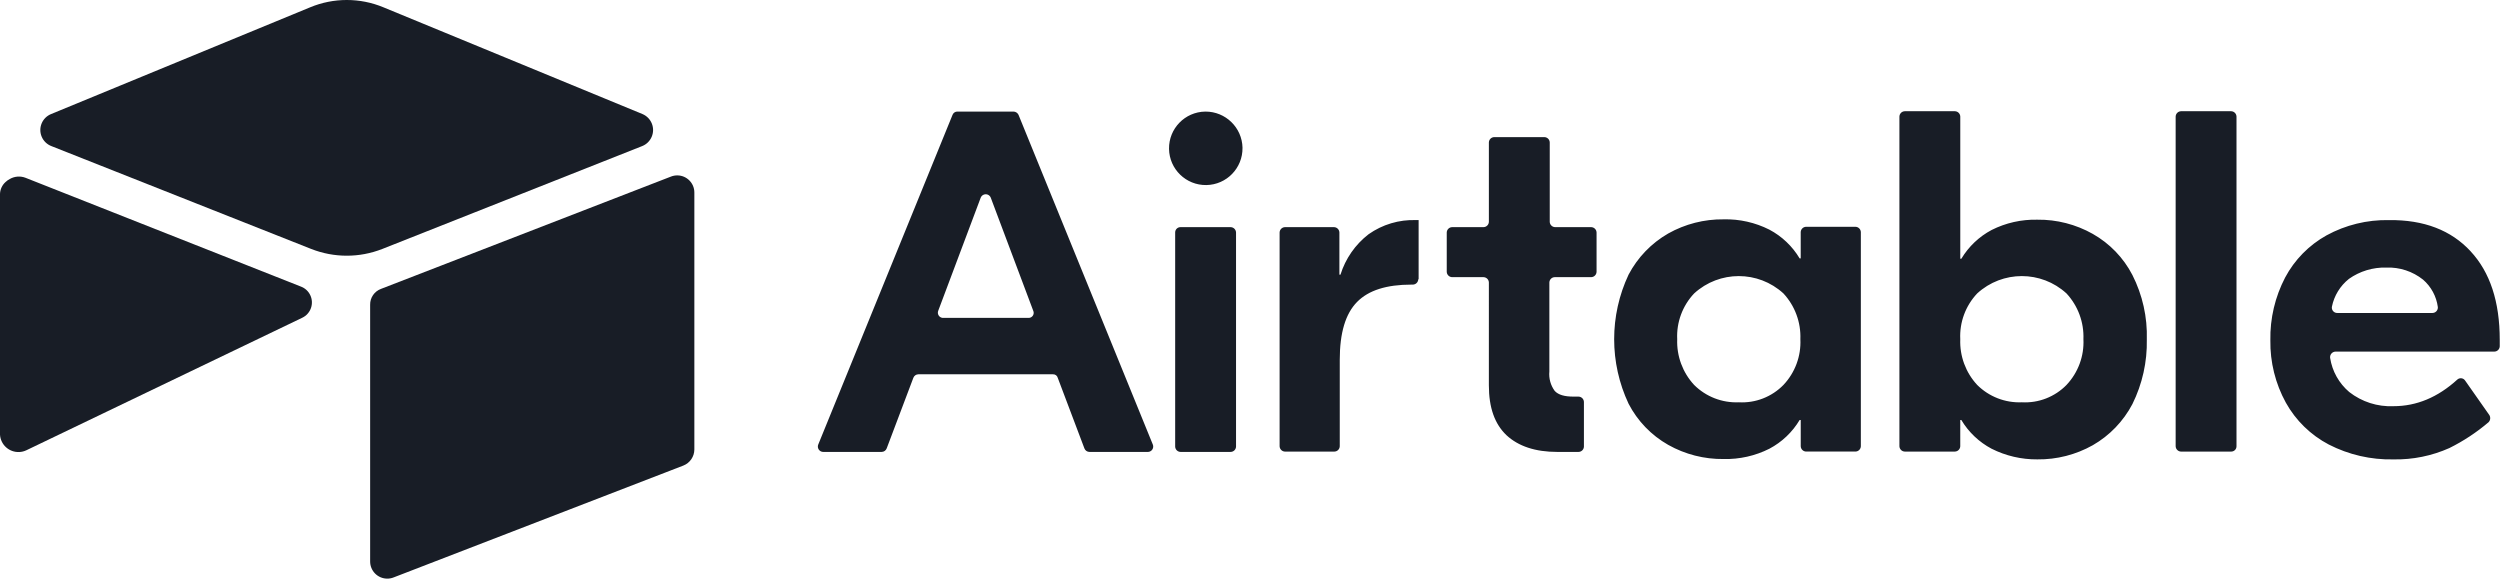
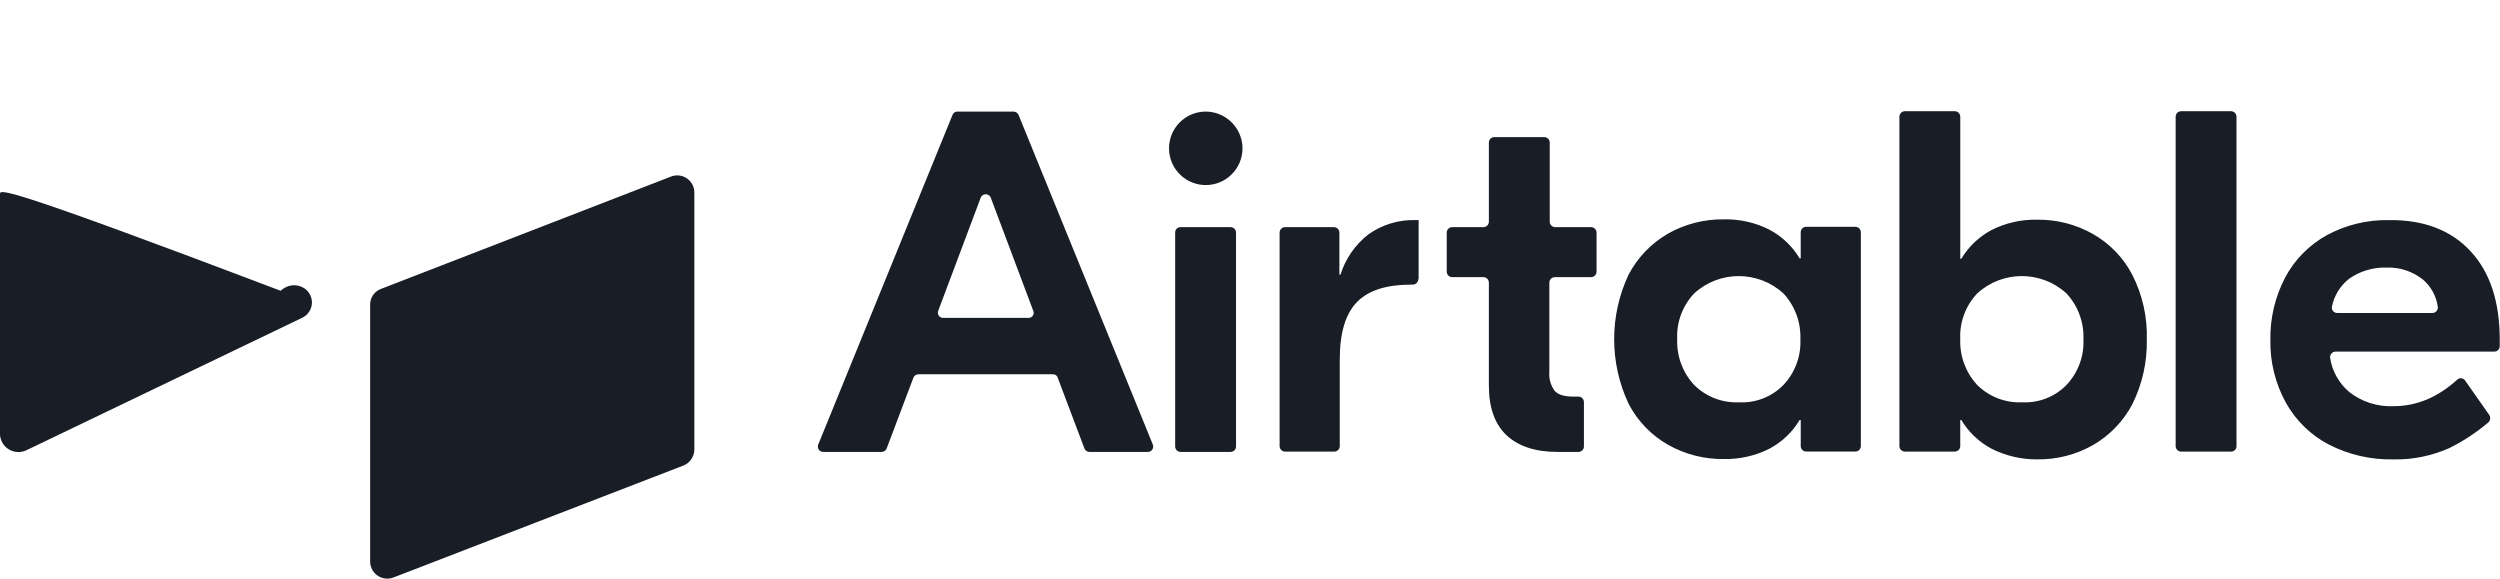
<svg xmlns="http://www.w3.org/2000/svg" version="1.1" id="Layer_1" x="0px" y="0px" viewBox="0 0 639.451 148.003" style="enable-background:new 0 0 639.451 148.003;" xml:space="preserve">
  <style type="text/css">
	.st0{fill:#181D26;}
</style>
  <g>
    <path id="Path_14226_00000021818583045760664560000011852393444763752107_" class="st0" d="M264.29,79.508L253.421,50.573   c-0.275-0.712-1.076-1.067-1.788-0.791c-0.364,0.141-0.651,0.428-0.791,0.791L239.973,79.508   c-0.259,0.692,0.092,1.463,0.784,1.721c0.162,0.06,0.334,0.089,0.506,0.084h21.833   c0.712,0.007,1.295-0.565,1.302-1.277C264.4,79.855,264.363,79.675,264.29,79.508z M269.358,95.738   H234.905c-0.576,0.004-1.089,0.364-1.29,0.903l-6.817,18.048c-0.201,0.54-0.714,0.899-1.29,0.903   H210.587c-0.76,0.011-1.385-0.595-1.396-1.354c-0.003-0.189,0.033-0.377,0.106-0.552l34.354-84.334   c0.211-0.52,0.73-0.848,1.29-0.815h14.278c0.55,0.005,1.05,0.321,1.29,0.815l34.354,84.334   c0.293,0.701-0.037,1.506-0.738,1.8c-0.175,0.073-0.362,0.109-0.552,0.106h-14.913   c-0.576-0.004-1.089-0.364-1.29-0.903l-6.817-18.048c-0.135-0.546-0.634-0.924-1.197-0.905   L269.358,95.738z M301.968,58.098h12.803c0.751,0.015,1.359,0.616,1.383,1.367v54.772   c-0.024,0.749-0.634,1.346-1.383,1.355h-12.803c-0.749-0.009-1.359-0.606-1.383-1.355V59.465   c-0.008-0.747,0.59-1.359,1.337-1.367c0.015-0,0.031,0,0.046,0L301.968,58.098z    M362.765,71.431c-0.023,0.751-0.631,1.352-1.383,1.367h-0.367c-6.357,0-10.962,1.443-13.909,4.44   c-2.948,2.998-4.422,7.889-4.422,14.775v22.129c-0.023,0.751-0.63,1.352-1.382,1.367h-12.622   c-0.751-0.015-1.359-0.616-1.383-1.367V59.465c0.023-0.751,0.631-1.352,1.383-1.367h12.528   c0.751,0.015,1.359,0.616,1.383,1.367v10.787h0.276c1.28-4.1,3.788-7.707,7.185-10.334   c3.549-2.503,7.82-3.776,12.16-3.625h0.644v15.138L362.765,71.431z M397.676,70.891   c-0.748,0.01-1.356,0.607-1.38,1.355v22.764c-0.171,1.777,0.32,3.555,1.38,4.992   c0.922,0.99,2.487,1.443,4.79,1.443h1.291c0.751,0.015,1.358,0.616,1.38,1.367v11.426   c-0.023,0.748-0.632,1.345-1.38,1.355h-5.432c-5.624,0-9.948-1.455-12.987-4.264   c-3.041-2.898-4.514-7.074-4.514-12.781V72.246c-0.024-0.749-0.634-1.346-1.383-1.355h-8.013   c-0.751-0.015-1.358-0.616-1.38-1.367V59.465c0.023-0.751,0.63-1.352,1.38-1.367h8.014   c0.749-0.009,1.359-0.606,1.383-1.355V36.426c0.024-0.749,0.633-1.346,1.382-1.355h12.804   c0.749,0.009,1.359,0.606,1.383,1.355v20.318c0.024,0.748,0.633,1.345,1.382,1.355h9.211   c0.751,0.015,1.359,0.616,1.383,1.367v10.059c-0.023,0.751-0.631,1.352-1.383,1.367L397.676,70.891z    M456.17,98.459c2.975-3.149,4.539-7.374,4.329-11.701c0.167-4.32-1.391-8.53-4.329-11.701   c-6.464-5.92-16.38-5.92-22.844,0c-2.976,3.148-4.539,7.374-4.329,11.701   c-0.167,4.32,1.391,8.53,4.329,11.701c3.021,3.009,7.162,4.619,11.423,4.44   c4.269,0.237,8.433-1.382,11.421-4.44H456.17z M426.689,113.784   c-4.326-2.451-7.847-6.107-10.133-10.523c-4.913-10.455-4.913-22.555,0-33.01   c2.313-4.396,5.827-8.046,10.133-10.523c4.326-2.434,9.218-3.684,14.182-3.625   c4.057-0.1,8.076,0.805,11.699,2.634c3.203,1.696,5.879,4.238,7.738,7.35h0.278v-6.724   c0.028-0.747,0.635-1.341,1.381-1.355h12.619c0.747,0.013,1.354,0.608,1.383,1.355v54.772   c-0.023,0.751-0.631,1.352-1.383,1.367h-12.612c-0.751-0.015-1.359-0.616-1.382-1.367v-6.708h-0.282   c-1.858,3.112-4.535,5.654-7.738,7.35c-3.625,1.823-7.642,2.728-11.699,2.634   C435.909,117.47,431.016,116.219,426.689,113.784z M528.57,98.458   c2.975-3.149,4.539-7.374,4.329-11.701c0.167-4.32-1.391-8.53-4.329-11.701   c-6.464-5.92-16.38-5.92-22.844,0c-2.975,3.149-4.539,7.374-4.329,11.701   c-0.167,4.32,1.391,8.53,4.329,11.701c3.021,3.009,7.162,4.619,11.423,4.44   c4.27,0.238,8.436-1.38,11.425-4.439L528.57,98.458z M509.411,114.776   c-3.203-1.696-5.88-4.238-7.739-7.35h-0.276v6.711c-0.023,0.751-0.631,1.352-1.383,1.367h-12.799   c-0.751-0.015-1.359-0.616-1.382-1.367v-84.334c0.028-0.746,0.635-1.341,1.382-1.355h12.804   c0.747,0.013,1.354,0.608,1.383,1.355v36.372h0.276c1.863-3.109,4.538-5.65,7.739-7.35   c3.624-1.823,7.642-2.728,11.698-2.634c4.966-0.061,9.859,1.194,14.182,3.637   c4.326,2.447,7.847,6.1,10.133,10.514c2.589,5.107,3.856,10.782,3.685,16.505   c0.116,5.718-1.148,11.379-3.685,16.505c-2.31,4.399-5.824,8.049-10.133,10.523   c-4.327,2.434-9.218,3.684-14.182,3.625c-4.061,0.034-8.071-0.899-11.699-2.724L509.411,114.776z    M570.669,115.509h-12.797c-0.751-0.015-1.359-0.616-1.383-1.367V29.809   c0.025-0.749,0.633-1.347,1.383-1.361h12.8c0.746,0.014,1.352,0.609,1.38,1.355v84.334   c0.012,0.743-0.58,1.355-1.322,1.367c-0.019,0-0.039,0-0.058-0L570.669,115.509z    M600.791,71.349c-2.227,1.778-3.759,4.282-4.329,7.074c-0.146,0.741,0.338,1.46,1.079,1.606   c0.1,0.02,0.202,0.028,0.304,0.025h24.32c0.768-0.001,1.391-0.624,1.39-1.393   c-0-0.05-0.003-0.1-0.008-0.15c-0.366-2.711-1.709-5.195-3.777-6.986   c-2.663-2.118-5.996-3.213-9.396-3.086c-3.423-0.093-6.784,0.926-9.579,2.903L600.791,71.349z    M631.927,64.275c4.975,5.343,7.458,12.881,7.458,22.663v1.643c-0.028,0.747-0.635,1.342-1.383,1.355   h-40.615c-0.786,0.015-1.412,0.664-1.397,1.451c0.001,0.06,0.006,0.12,0.015,0.179   c0.528,3.394,2.261,6.485,4.883,8.705c3.223,2.523,7.242,3.809,11.331,3.625   c5.894,0,11.329-2.266,16.304-6.798c0.542-0.496,1.383-0.46,1.879,0.082   c0.055,0.06,0.104,0.125,0.148,0.194l6.172,8.792c0.361,0.577,0.285,1.326-0.185,1.819   c-3.063,2.61-6.435,4.834-10.04,6.623c-4.49,2.001-9.364,2.99-14.279,2.898   c-5.759,0.131-11.459-1.18-16.582-3.813c-4.616-2.425-8.425-6.143-10.962-10.699   c-2.683-4.884-4.048-10.382-3.961-15.953c-0.103-5.583,1.196-11.103,3.778-16.054   c2.418-4.541,6.097-8.287,10.594-10.787c4.883-2.663,10.375-4.007,15.936-3.901   c9.025-0.105,15.935,2.616,20.91,7.972L631.927,64.275z M317.807,37.799   c0.077,5.189-4.066,9.458-9.256,9.536c-5.189,0.077-9.458-4.066-9.536-9.256   s4.066-9.459,9.256-9.536c0.016-0,0.032-0,0.047-0.001c5.159-0.025,9.384,4.092,9.492,9.25   L317.807,37.799z" />
-     <path id="Path_14227_00000016771493722934938330000000468841063389740681_" class="st0" d="M79.315,1.876L13.052,29.181   c-2.251,0.922-3.329,3.493-2.407,5.744c0.462,1.127,1.369,2.013,2.508,2.447l66.458,26.308   c5.84,2.297,12.333,2.297,18.172,0l66.463-26.31c2.273-0.899,3.387-3.471,2.488-5.744   c-0.436-1.103-1.296-1.984-2.388-2.447L98.084,1.873C92.077-0.625,85.321-0.624,79.315,1.876z" />
    <path id="Path_14228_00000136381831030543552960000012751607903619475900_" class="st0" d="M94.675,77.987v65.595   c-0.019,2.423,1.929,4.402,4.352,4.421c0.572,0.005,1.14-0.103,1.671-0.317l74.094-28.606   c1.686-0.663,2.798-2.284,2.811-4.096V49.279c0.02-2.418-1.924-4.396-4.342-4.416   c-0.576-0.005-1.147,0.104-1.681,0.32L97.486,73.879C95.762,74.5,94.63,76.155,94.675,77.987z" />
-     <path class="st0" d="M76.906,73.277L6.526,45.475c-1.317-0.507-2.792-0.395-4.016,0.306   c-0.378,0.19-0.722,0.438-1.03,0.728c-0.024,0.022-0.052,0.04-0.075,0.063   C0.55,47.346,0.044,48.431,0,49.583v61.601c0.036,0.597,0.185,1.182,0.439,1.723   c1.109,2.363,3.924,3.379,6.287,2.27l70.58-33.901c1.036-0.492,1.834-1.375,2.221-2.455   C80.334,76.567,79.161,74.084,76.906,73.277z" />
+     <path class="st0" d="M76.906,73.277c-1.317-0.507-2.792-0.395-4.016,0.306   c-0.378,0.19-0.722,0.438-1.03,0.728c-0.024,0.022-0.052,0.04-0.075,0.063   C0.55,47.346,0.044,48.431,0,49.583v61.601c0.036,0.597,0.185,1.182,0.439,1.723   c1.109,2.363,3.924,3.379,6.287,2.27l70.58-33.901c1.036-0.492,1.834-1.375,2.221-2.455   C80.334,76.567,79.161,74.084,76.906,73.277z" />
  </g>
</svg>